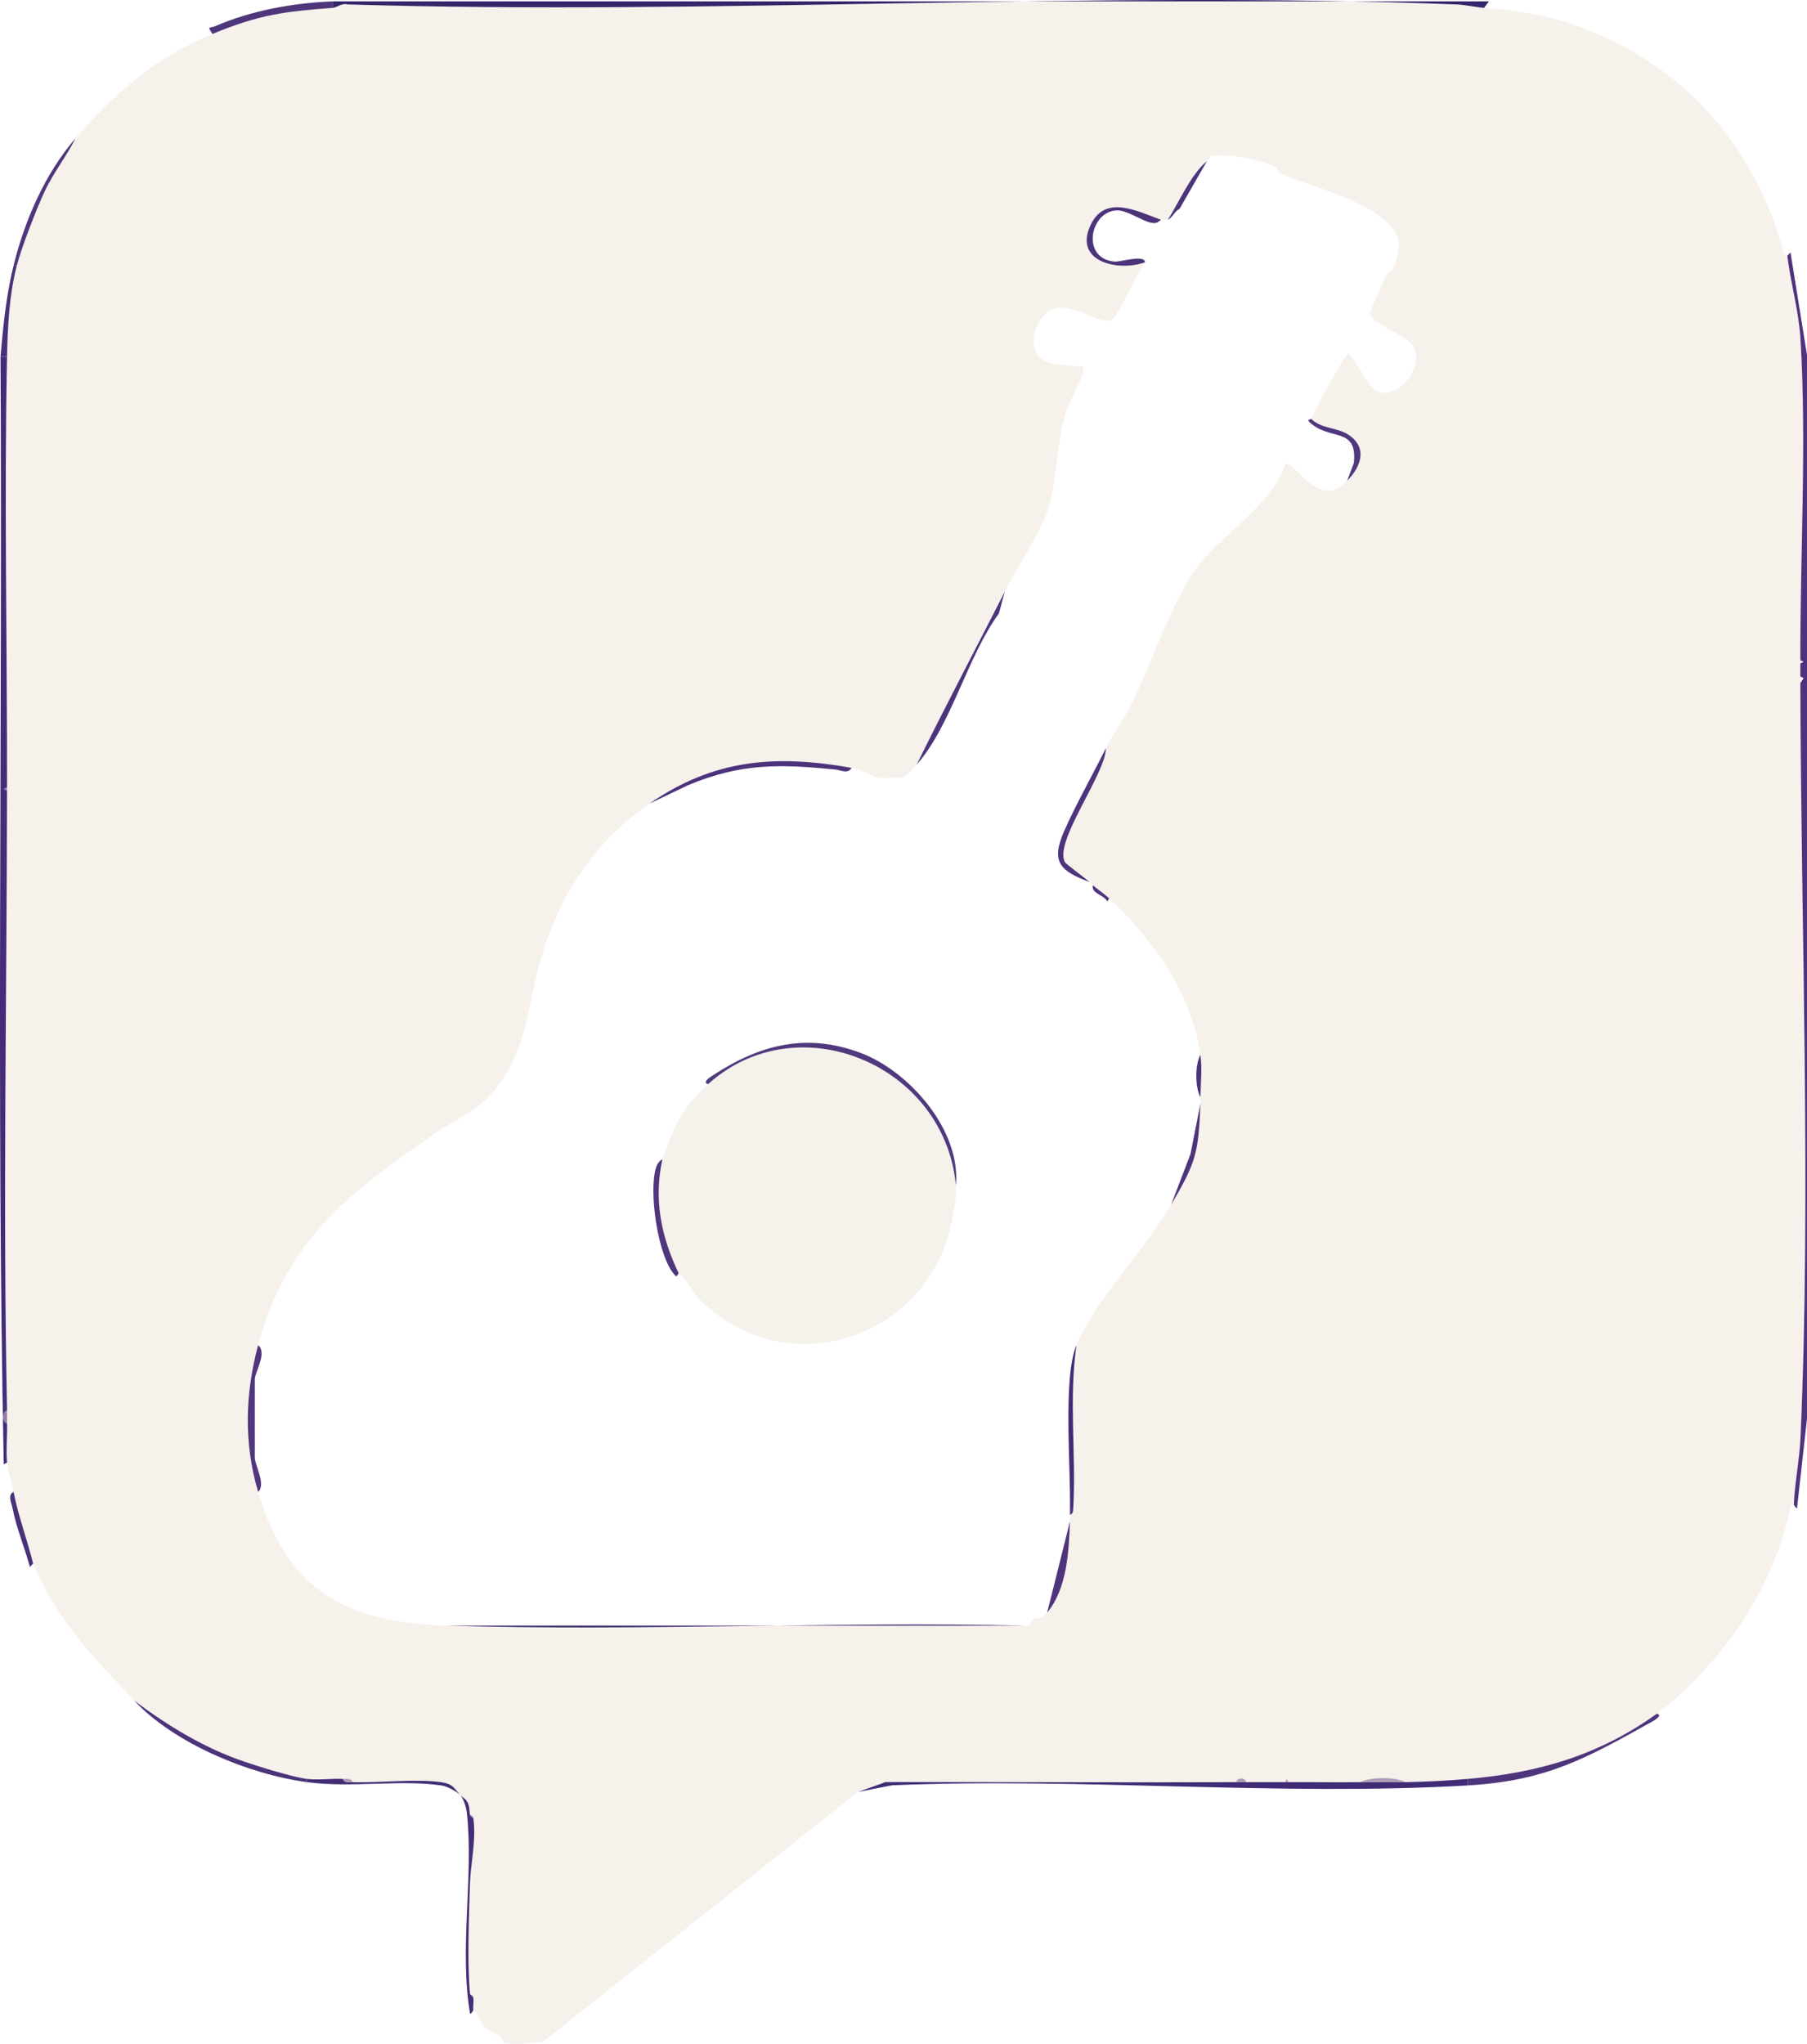
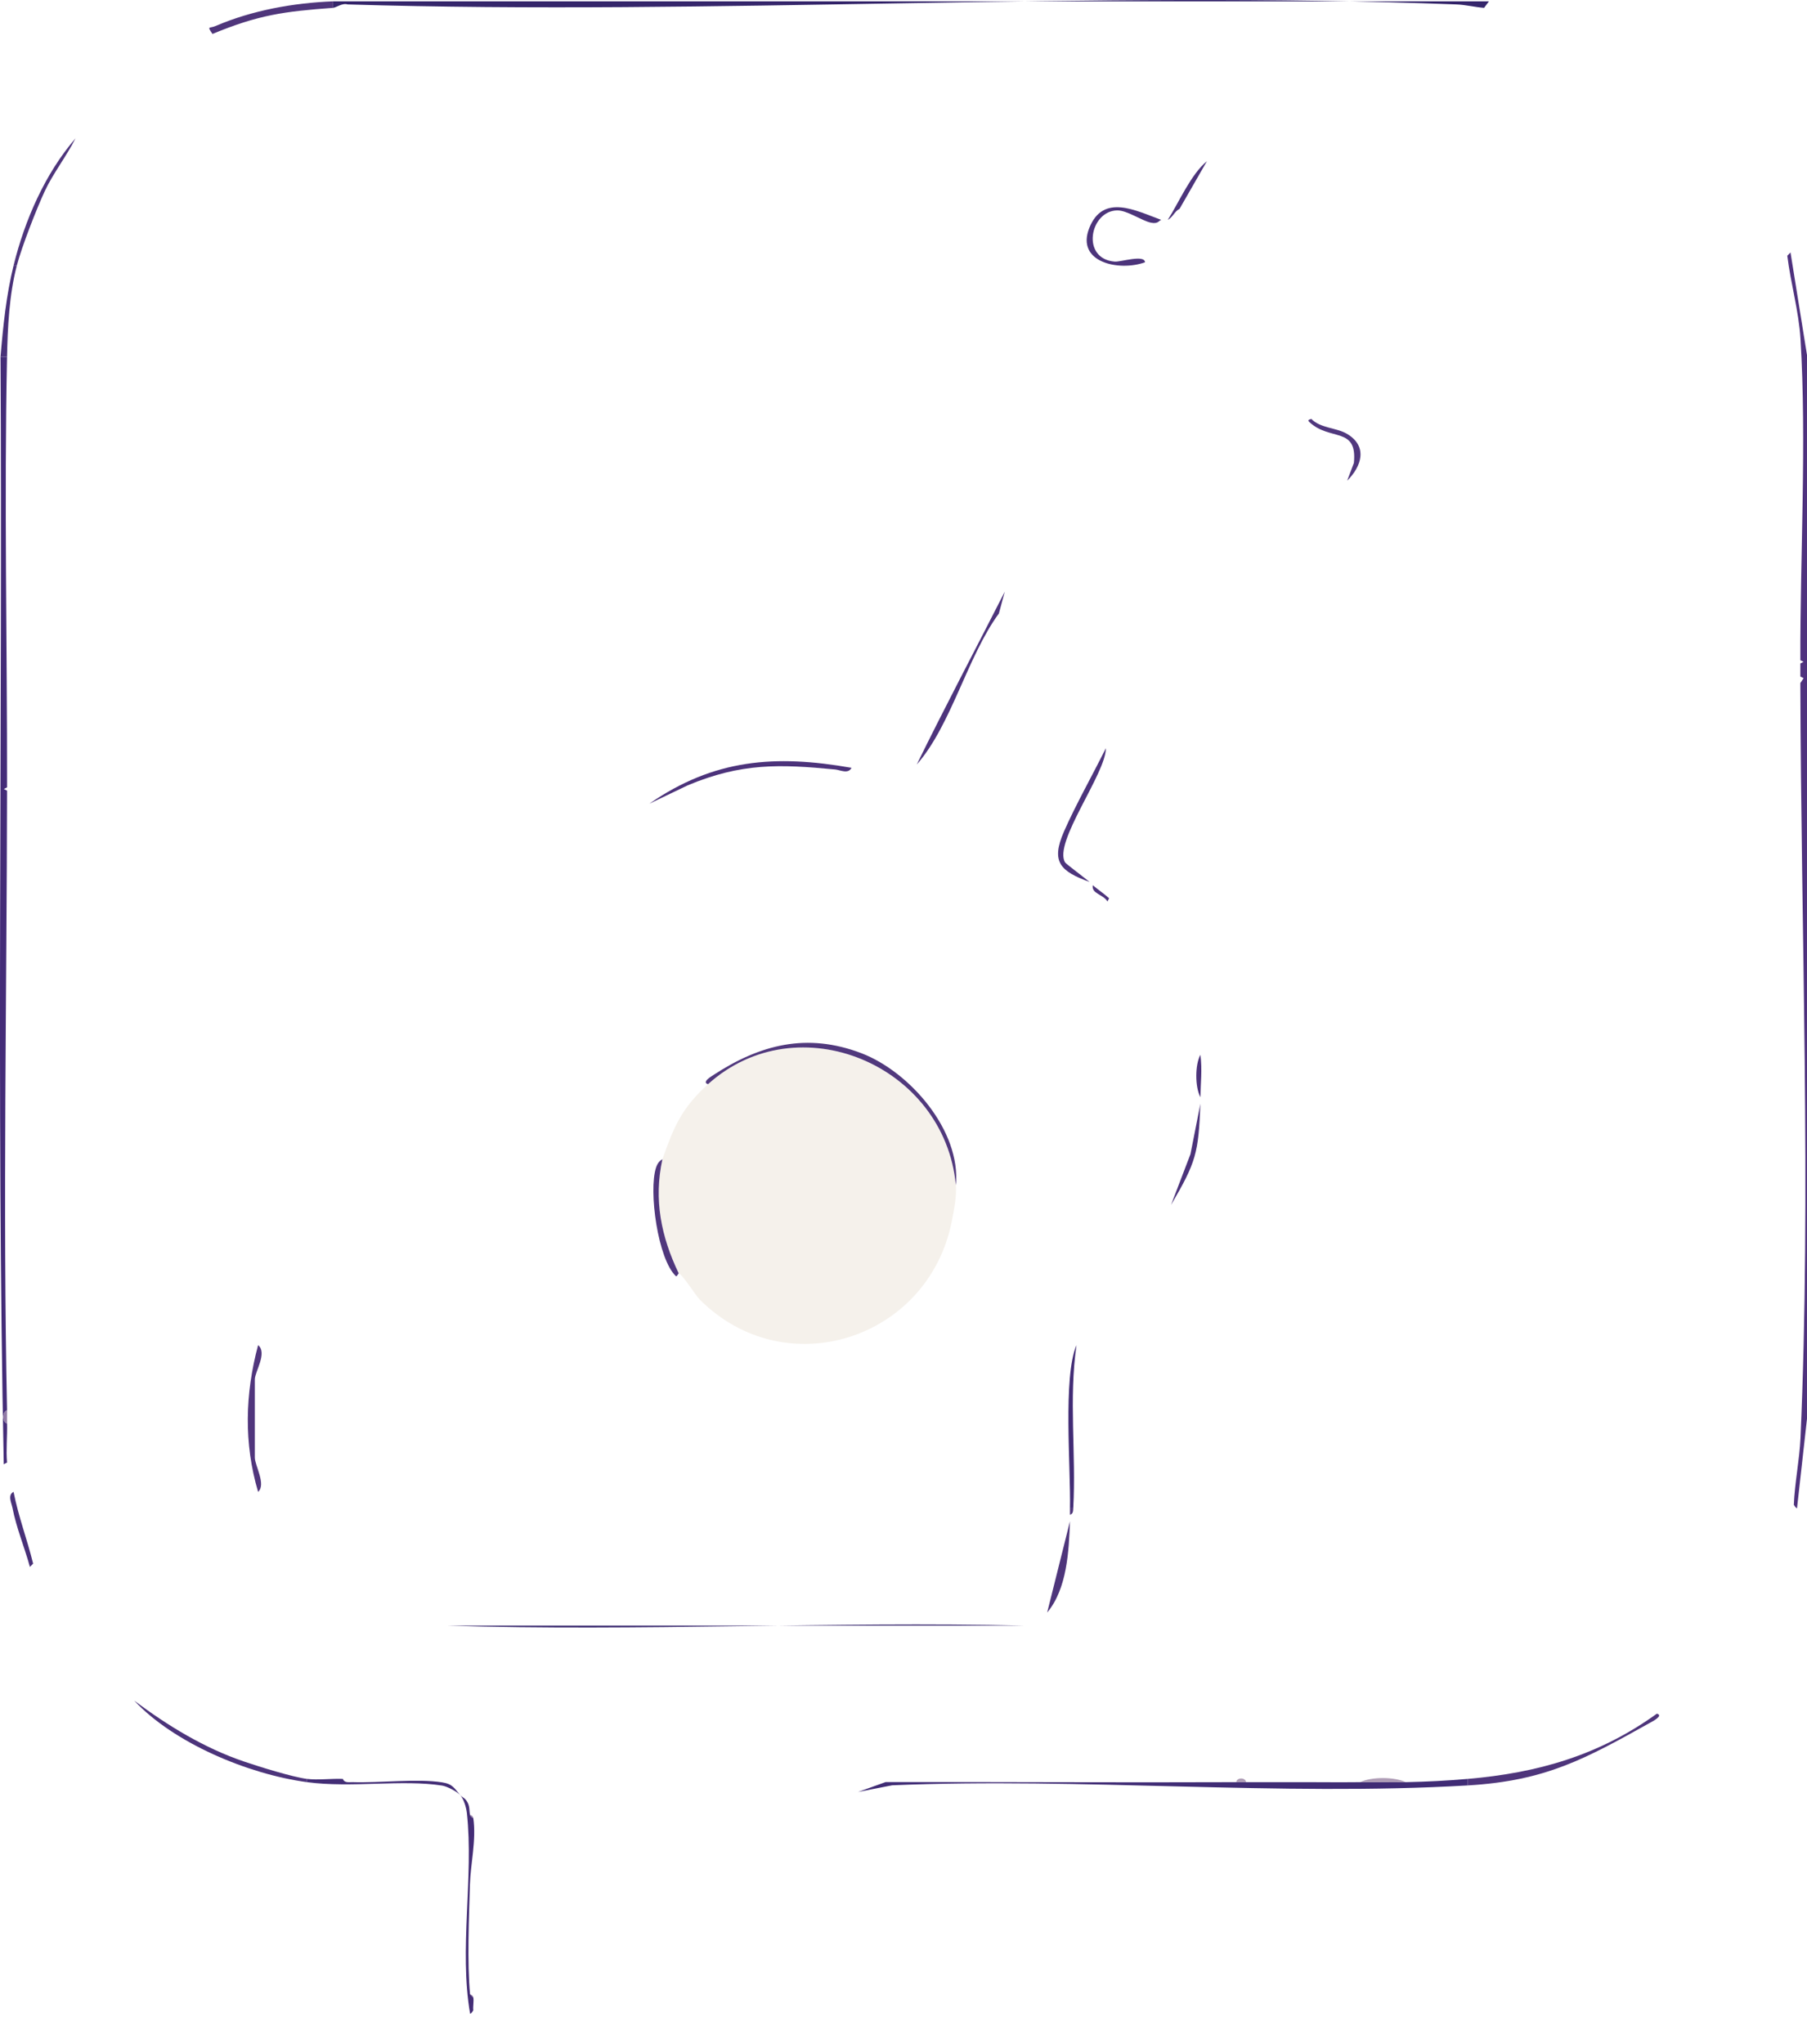
<svg xmlns="http://www.w3.org/2000/svg" id="Layer_2" data-name="Layer 2" viewBox="0 0 554.2 626.65">
  <defs>
    <style>
      .cls-1 {
        fill: #39296f;
      }

      .cls-2 {
        fill: #51397d;
      }

      .cls-3 {
        fill: #402c75;
      }

      .cls-4 {
        fill: #50377d;
      }

      .cls-5 {
        fill: #f6f1eb;
      }

      .cls-6 {
        fill: #51387e;
      }

      .cls-7 {
        fill: #4f327e;
      }

      .cls-8 {
        fill: #35266b;
      }

      .cls-9 {
        fill: #493179;
      }

      .cls-10 {
        fill: #f5f1eb;
      }

      .cls-11 {
        fill: #442d76;
      }

      .cls-12 {
        fill: #432e76;
      }

      .cls-13 {
        fill: #4f367b;
      }

      .cls-14 {
        fill: #4c337b;
      }

      .cls-15 {
        fill: #4e357c;
      }

      .cls-16 {
        fill: #ae9cb7;
      }

      .cls-17 {
        fill: #4c347b;
      }

      .cls-18 {
        fill: #af9db6;
      }

      .cls-19 {
        fill: #51367d;
      }

      .cls-20 {
        fill: #4d347c;
      }

      .cls-21 {
        fill: #4e357b;
      }

      .cls-22 {
        fill: #442c78;
      }

      .cls-23 {
        fill: #917aa6;
      }

      .cls-24 {
        fill: #9a85ab;
      }

      .cls-25 {
        fill: #422c75;
      }
    </style>
  </defs>
  <g id="Layer_1-2" data-name="Layer 1">
    <g>
-       <path class="cls-5" d="M455.16,2.41c13.57,1.08,23.29,2.93,35.97,8.53,28.71,12.69,48.05,36.74,56.05,66.96l.98.51c1.03,8.44,3.52,16.94,4.04,25.46,1.92,31.42-.13,66.66-.04,98.54,0,.33,0,.67,0,1,0,1.33,0,2.67,0,4,0,.67,0,1.33,0,2,.19,75.72,3.37,156.38.04,231.54-.29,6.52-1.79,13.84-2.04,20.46-.48-.06-.78.04-.98.51-2.47,11.84-7.26,23.18-13.6,33.41s-17.65,23.03-27.42,30.08c-17.72,12.78-36.53,18.16-58,20-6.68.57-12.2.85-19,1-3.55-1.69-10.65-1.66-14,0-7.32.09-14.68-.04-22,0l-.5-.98-.5.98c-3.99.02-8.01-.02-12,0-.14-1.51-2.86-1.51-3,0-35.83.15-71.69-.09-107.53-.03l-8.47,3.03-96.22,76.31c-2.36.9-9.7,1.19-12.09.67-.8-.17-.81-1.54-1.44-1.94-1.65-1.07-4.02-2.1-5.27-3.52-1-1.13-1.99-4.65-2.98-4.52-.15-1.27.22-2.82,0-4-.16-.84-.99-.93-1-1-.91-9.69-.33-23.52-.04-33.54.18-6.41,2.01-13.7,1.04-20.46-.07-.48-.5-.91-1-1-.29-1.19-.05-2.37-.75-3.75s-1.64-1.55-2.25-2.25c-1.83-2.09-2.22-3.42-5.56-3.94-7.63-1.2-19.17.21-27.44-.06-.45-1.32-1.92-.96-3-1-3.52-.14-7.67.42-11,0-4.49-.57-14.55-3.71-19.21-5.29-12.31-4.16-23.49-11.03-33.79-18.71-12.57-13.46-23.55-24.33-31-42-1.9-7.72-4.43-14.13-6-22-.5-2.49-1.82-7.07-2-9-.35-3.79.11-8.1,0-12-.04-1.33.03-2.67,0-4-1.3-63.13-.08-126.82,0-190,0-.33,0-.67,0-1,.06-43.93-.91-88.09,0-132,.19-8.92.65-18.99,3-28,1.49-5.7,6.04-17.38,8.61-22.89,2.43-5.22,6.75-10.82,9.39-16.11,12.27-14.18,24.5-24.75,42-32,14.1-5.84,21.89-6.89,37-8,.93-.07,2.89-1.56,4.43-1.04,112.64,3.39,227.77-4.36,340.11,0,2.89.11,5.59.82,8.46,1.05ZM370.16,49.41c-4.9,4.02-8.58,12.61-12,18-.38.19-1.39-.14-2,0-7.82-2.84-17.76-8.31-22.07,2.43s9.12,13.44,17.07,10.57c-1.98,2.57-8.45,16.58-9.99,17.54-3.95,2.49-13.69-7.21-20.09-2.12-3.7,2.94-5.98,10.61-1.9,14.05,2.54,2.14,8.25,1.92,11.47,2.56,1.22.24,1.83-.72,1.52,1.47-.39,2.75-3.96,8.57-5.05,11.96-3.3,10.22-2.84,20.59-5.43,29.57-1.95,6.77-9.94,18.91-13.53,25.97-9.07,17.83-18.21,35.07-27,53-1.01,1.15-3.57,3.97-4.46,4.08-2.43-.43-5.63.44-7.86-.1-.48-.11-4.12-2.35-7.68-2.98-23.42-4.12-42.18-2.69-62,11-16.14,11.15-26.51,26.36-32.5,45-5.25,16.36-3.94,29.11-15.09,42.91-5.16,6.38-11.49,8.61-17.94,13.06-26.09,17.99-45.78,32.58-54.48,65.02-4.01,14.94-4.42,30.09,0,45,9.06,30.57,27.22,40.05,58,41,58.87,1.82,118.1-1.36,177,0,1.96.59,1.62-1.3,2.79-1.91,1.64-.86,2.01.53,4.21-2.09,6.16-7.33,6.66-18.97,7-28,.03-.67-.02-1.33,0-2,.98-.24.95-1.15,1-2,.92-16.59-1.41-33.54,1-50,6.45-14.89,20.52-28.58,29-43,7.72-13.13,8.41-15.93,9-31,.03-.66-.01-1.33,0-2,.06-4.11.6-8.5,0-13-2.44-18.28-14.79-35.84-28-48-1.49-1.37-3.45-2.67-5-4-.35-.3-.64-.69-1-1-1.32-1.14-7.2-5.51-7.5-6-3.71-6.05,12.59-27.34,12.5-35,2.2-4.43,5.67-9.16,7.89-13.61,6.3-12.57,11.39-29.13,19.27-40.73,7.37-10.85,23.27-19.26,27.85-32.66,1.42-1.07,5.58,4.41,7.05,5.43,4.92,3.42,7.66,3.8,11.93-.43,4.59-4.55,6.36-10.66-.08-14.42-3.28-1.92-8.13-1.66-10.92-4.58.7-2.13,10.35-20,11.5-19.98,2.68,2.41,5.98,10.88,9.22,11.81,6.65,1.92,14.35-8.21,10.35-14.4-1.78-2.75-10.55-5.84-12.99-9.08-.33-1.12,4.11-10.51,5.02-12.56.31-.7,1.46-.72,1.81-1.58,2.29-5.71,3.39-9.6-1.41-14.2-8.11-7.77-22.66-10.86-32.71-15.08-.85-.36-.88-1.7-2.03-2.21-6.14-2.7-12.97-3.8-19.57-3.42-.45.48-.7,1.31-1.19,1.71Z" />
      <path class="cls-7" d="M548.16,78.41l.98-1.01,5.06,31.47v326.09s-3.06,27.47-3.06,27.47c-.5-.09-.84-1-.98-1.01.25-6.61,1.75-13.94,2.04-20.46,3.33-75.16.14-155.82-.04-231.54l1-1.49-1-.51c0-1.33,0-2.67,0-4l.98-.5-.98-.5c-.09-31.88,1.97-67.12.04-98.54-.52-8.51-3.01-17.02-4.04-25.46Z" />
      <path class="cls-22" d="M2.16,109.41c-.91,43.91.06,88.07,0,132l-.98.5.98.5c-.08,63.18-1.3,126.87,0,190-1.57.41-1.5,3.68,0,4,.11,3.9-.35,8.21,0,12l-1.01.52C-1.14,335.88.8,222.55.16,109.41h2Z" />
      <path class="cls-8" d="M102.16.41h354.5s-1.5,2-1.5,2c-2.87-.23-5.57-.93-8.46-1.05-112.35-4.35-227.48,3.39-340.11,0-1.54-.52-3.5.97-4.43,1.04V.41Z" />
      <path class="cls-3" d="M450.16,545.41v2c-57.66,3.37-118.54-2.49-176.54-.04l-10.46,2.04,8.47-3.03c35.84-.06,71.7.18,107.53.03,1,0,2,0,3,0,3.99-.02,8.01.02,12,0,.33,0,.67,0,1,0,7.32-.04,14.68.09,22,0,4.65-.06,9.35.1,14,0,6.8-.15,12.32-.43,19-1Z" />
      <path class="cls-11" d="M144.16,556.41c.11.46.55.84,1,1,.97,6.76-.86,14.05-1.04,20.46-.29,10.02-.87,23.85.04,33.54l1,1c.22,1.18-.15,2.73,0,4-.14.02-.47.93-.98,1.01-3.41-19.62,1.14-42.09-.99-61.54-.19-1.72-.93-4.2-2.03-5.48.61.7,1.53.84,2.25,2.25s.46,2.55.75,3.75Z" />
      <path class="cls-13" d="M102.16.41v2c-15.11,1.11-22.9,2.16-37,8-1.73-2.61-1.04-1.58,1.01-2.46C77.39,3.15,89.92.9,102.16.41Z" />
      <path class="cls-21" d="M508.16,525.41c2.16.58-1.43,2.42-1.87,2.66-19.98,11.14-32.11,17.94-56.13,19.34v-2c21.47-1.84,40.28-7.22,58-20Z" />
      <path class="cls-12" d="M105.16,545.41c.44,1.31,1.91.97,3,1,8.27.27,19.81-1.14,27.44.06,3.33.52,3.73,1.85,5.56,3.94-.94-1.1-4.02-2.71-5.55-2.95-12.19-1.94-27.88.78-41.45-1.05v-1c3.33.42,7.48-.14,11,0Z" />
      <path class="cls-17" d="M41.16,521.41c10.3,7.69,21.48,14.55,33.79,18.71,4.66,1.58,14.72,4.72,19.21,5.29v1c-18.13-2.45-40.85-11.99-53-25Z" />
      <path class="cls-15" d="M5.16,81.41h-1c3.44-13.97,9.72-28.28,19-39-2.64,5.29-6.96,10.89-9.39,16.11-2.57,5.51-7.12,17.19-8.61,22.89Z" />
      <path class="cls-9" d="M2.16,109.41H.16c.79-9.42,1.74-18.81,4-28h1c-2.35,9.01-2.81,19.08-3,28Z" />
      <path class="cls-9" d="M10.16,479.41l-.99,1c-1.68-6.12-4.14-11.91-5.36-18.16-.29-1.46-1.55-3.9.35-4.84,1.57,7.87,4.1,14.28,6,22Z" />
      <path class="cls-1" d="M314.16,498.41c-58.9-1.36-118.13,1.82-177,0h177Z" />
      <path class="cls-19" d="M79.16,457.41c-4.42-14.91-4.01-30.06,0-45,2.91,2.4-1,8.16-1,10.5v24c0,2.38,3.53,8.25,1,10.5Z" />
      <path class="cls-14" d="M261.16,235.41c-1.03,2.03-3.51.65-5,.51-17.17-1.65-28.81-1.99-45.17,4.83l-11.84,5.66c19.82-13.69,38.58-15.12,62-11Z" />
      <path class="cls-25" d="M329.16,462.41h-1c.27-12.28-2.21-40.28,2-50-2.41,16.46-.08,33.41-1,50Z" />
      <path class="cls-14" d="M359.16,369.41l5.95-15.55,3.05-15.45c-.59,15.07-1.28,17.87-9,31Z" />
      <path class="cls-20" d="M334.16,270.41c-9.02-3.3-11.89-6.15-7.88-15.38,3.5-8.03,8.86-17.52,12.88-25.62.09,7.67-16.2,28.95-12.5,35,.3.49,6.18,4.86,7.5,6Z" />
      <path class="cls-21" d="M321.16,494.41l7-28c-.34,9.03-.84,20.67-7,28Z" />
      <path class="cls-17" d="M356.16,67.41c-.72.17-.92,1.35-3.2.86-2.82-.61-7.28-3.8-10.31-3.76-8.39.11-11.25,14.88-.75,15.7,1.77.14,9.17-2.26,9.27.21-7.95,2.87-21.34.05-17.07-10.57s14.25-5.27,22.07-2.43Z" />
      <path class="cls-14" d="M368.16,336.41c-1.7-3.21-1.66-10,0-13,.6,4.5.06,8.89,0,13Z" />
      <path class="cls-6" d="M413.16,147.41l2.07-5.47c1.12-11.27-7.32-6.59-13.65-12.54-.91-.81.52-.83.57-.99,2.79,2.92,7.65,2.66,10.92,4.58,6.43,3.77,4.66,9.87.08,14.42Z" />
      <path class="cls-18" d="M431.16,546.41c-4.65.1-9.35-.06-14,0,3.35-1.66,10.45-1.69,14,0Z" />
      <path class="cls-17" d="M370.16,49.41l-8.39,14.61c-1.57.8-2.09,2.62-3.61,3.39,3.42-5.39,7.1-13.98,12-18Z" />
      <path class="cls-20" d="M281.16,234.41c8.79-17.93,17.93-35.17,27-53l-1.81,6.69c-9.65,13.13-14.61,34.31-25.19,46.31Z" />
      <path class="cls-23" d="M2.16,436.41c-1.5-.32-1.57-3.59,0-4,.03,1.33-.04,2.67,0,4Z" />
      <path class="cls-20" d="M340.16,275.41l-.5.99c-1.28-2.2-5.01-2.38-4.5-4.99,1.55,1.33,3.51,2.63,5,4Z" />
-       <path class="cls-16" d="M108.16,546.41c-1.09-.03-2.56.31-3-1,1.08.04,2.55-.32,3,1Z" />
+       <path class="cls-16" d="M108.16,546.41Z" />
      <path class="cls-18" d="M382.16,546.41c-1,0-2,0-3,0,.14-1.51,2.86-1.51,3,0Z" />
      <path class="cls-21" d="M328.16,464.41c.02-.67-.01-1.33,0-2h1c-.05.85-.02,1.76-1,2Z" />
-       <path class="cls-23" d="M2.16,242.41l-.98-.5.98-.5c0,.33,0,.67,0,1Z" />
-       <path class="cls-18" d="M395.16,546.41c-.33,0-.67,0-1,0l.5-.98.5.98Z" />
      <path class="cls-24" d="M145.16,557.41c-.45-.16-.89-.54-1-1,.5.09.93.52,1,1Z" />
      <path class="cls-24" d="M145.16,612.41l-1-1c0,.07.84.16,1,1Z" />
      <path class="cls-10" d="M217.16,332.41c27.55-24.83,72.55-5.95,76,31,.3,3.25-.63,7.93-1.29,11.21-7.22,35.96-50.82,50.24-77.25,23.84-1.37-1.37-5.31-7.77-6.46-8.04-5.4-11.28-7.7-22.58-5-35,3.51-9.93,5.88-15.68,14-23Z" />
      <path class="cls-2" d="M217.16,332.41c-2.11-.6,1.18-2.5,1.67-2.83,14.32-9.35,28.65-13.03,45.33-6.68,14.82,5.65,30.63,23.77,29,40.5-3.45-36.95-48.45-55.83-76-31Z" />
      <path class="cls-4" d="M208.16,390.41c-.06-.01-.63,1.08-.83.89-5.54-5.09-8.49-26.19-6.11-33.37.69-2.09,1.89-2.37,1.94-2.52-2.7,12.42-.4,23.72,5,35Z" />
    </g>
  </g>
</svg>